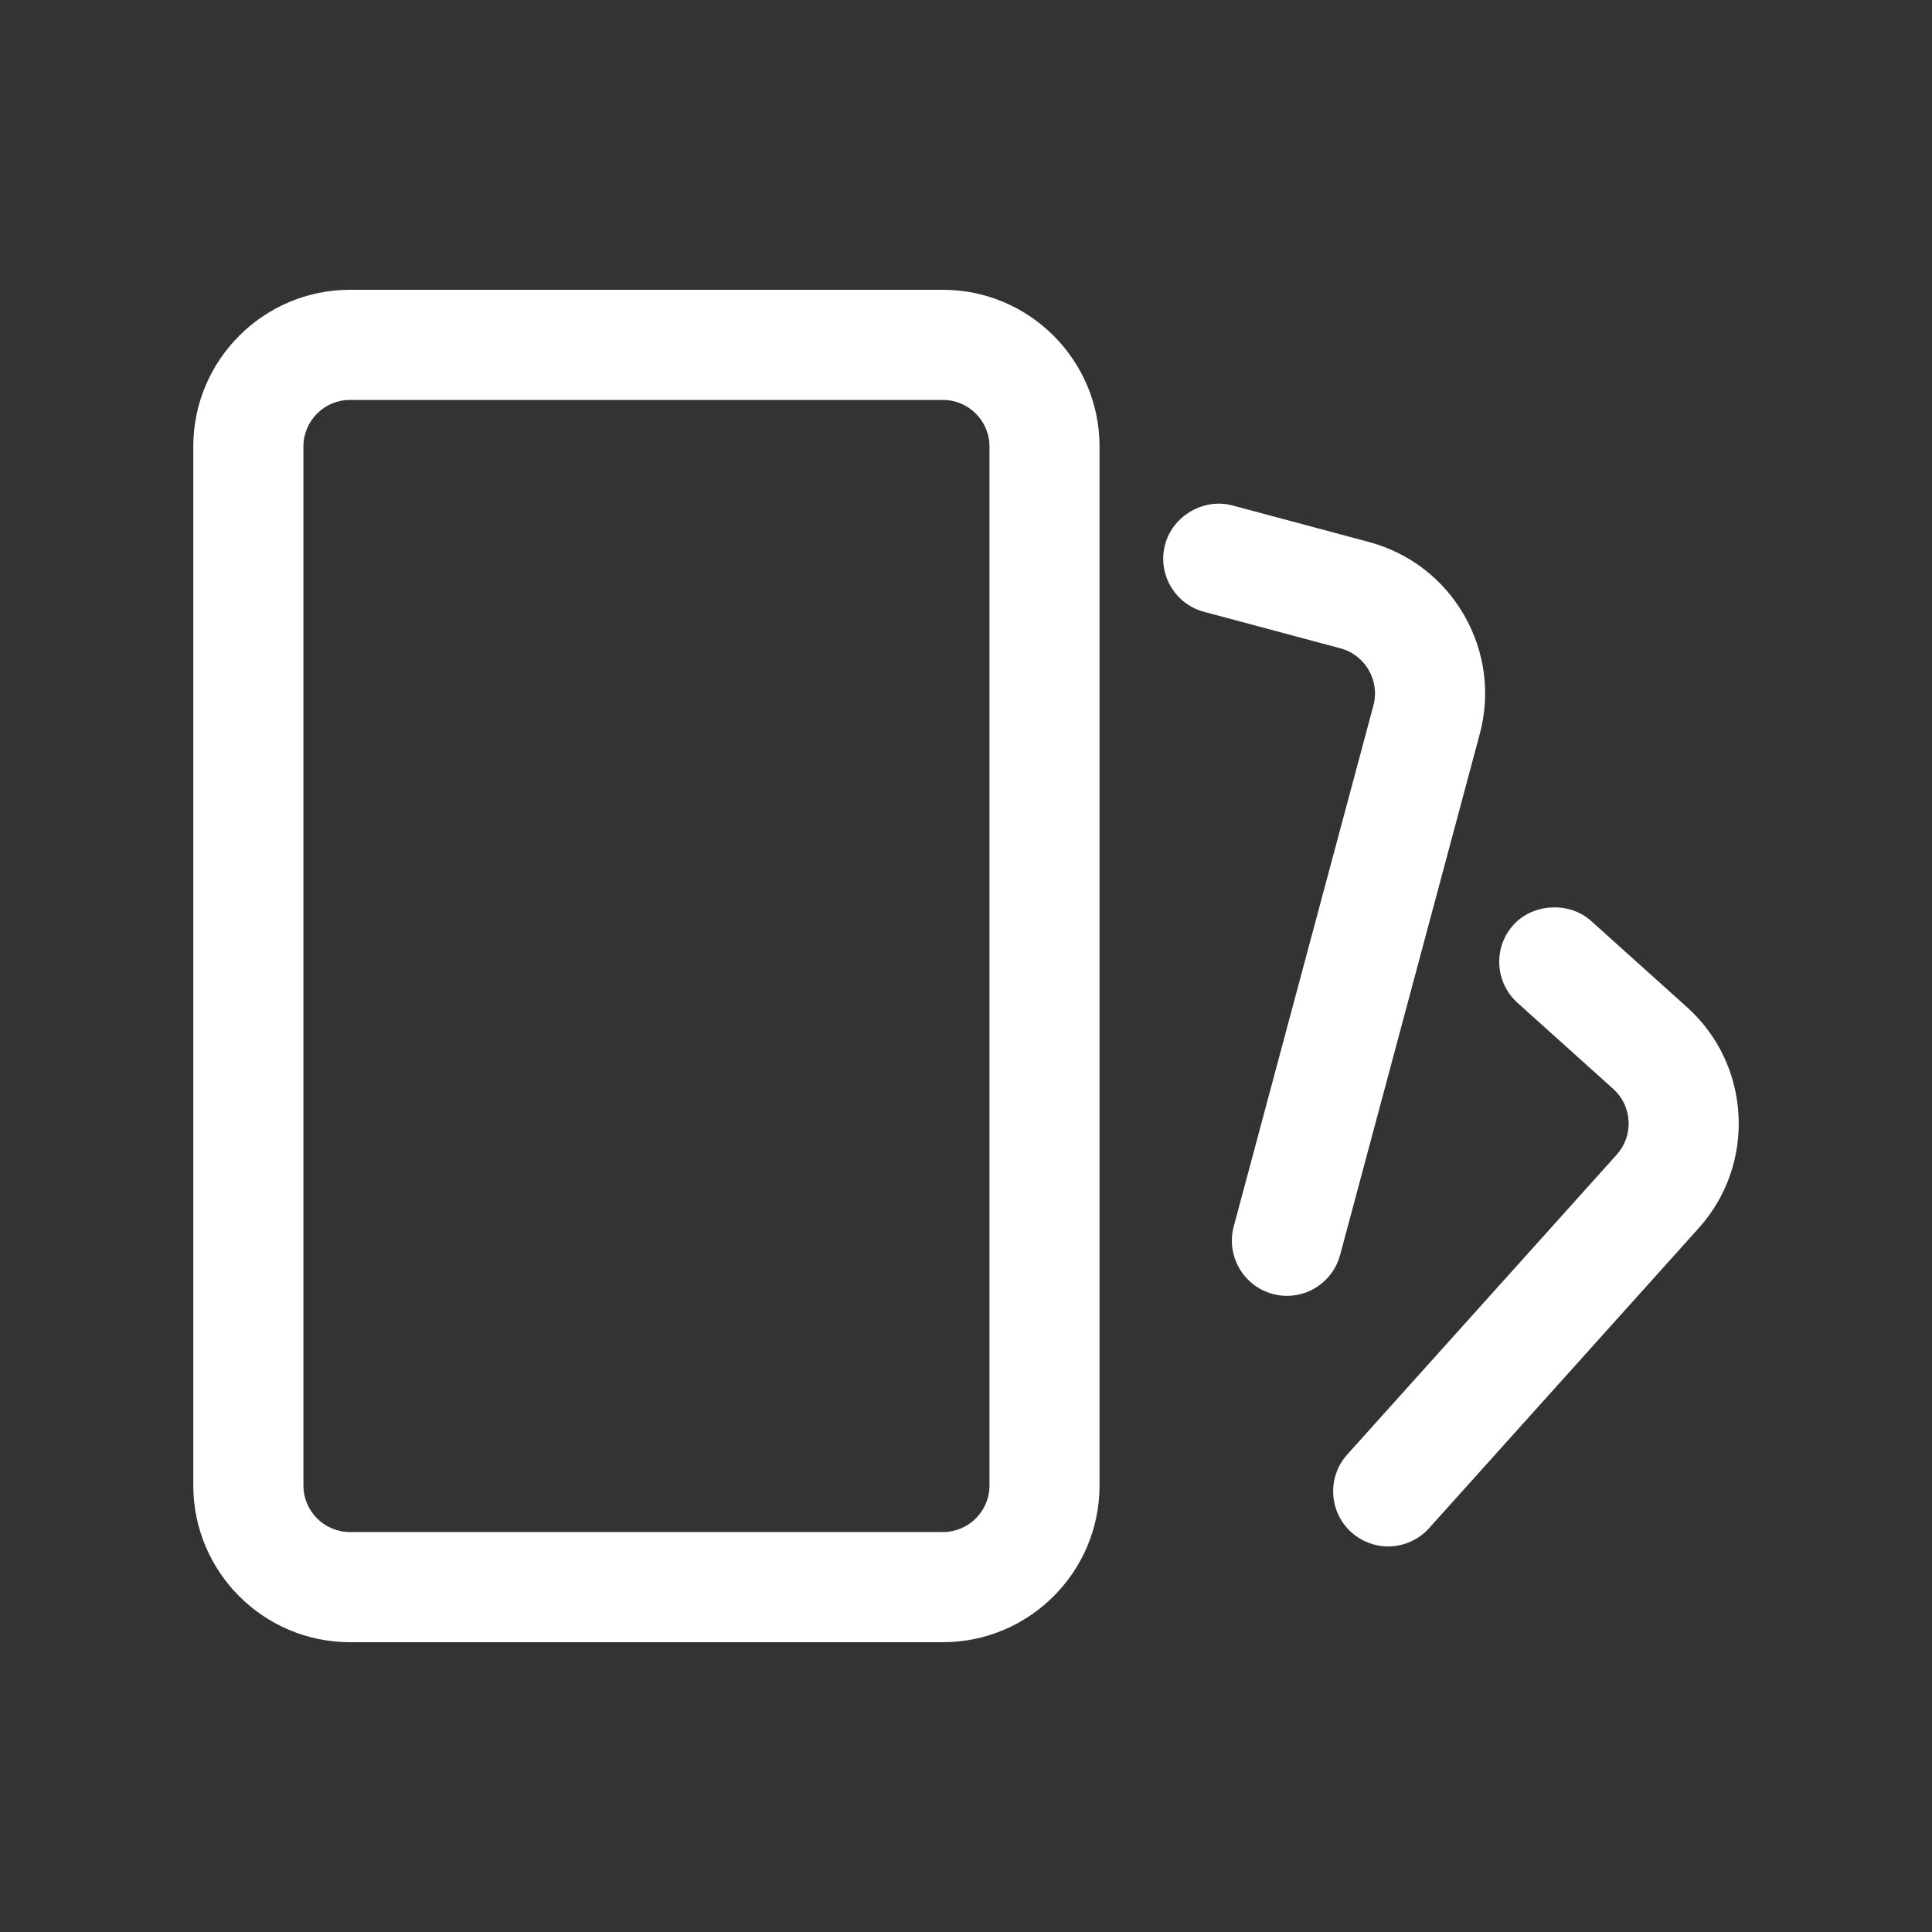
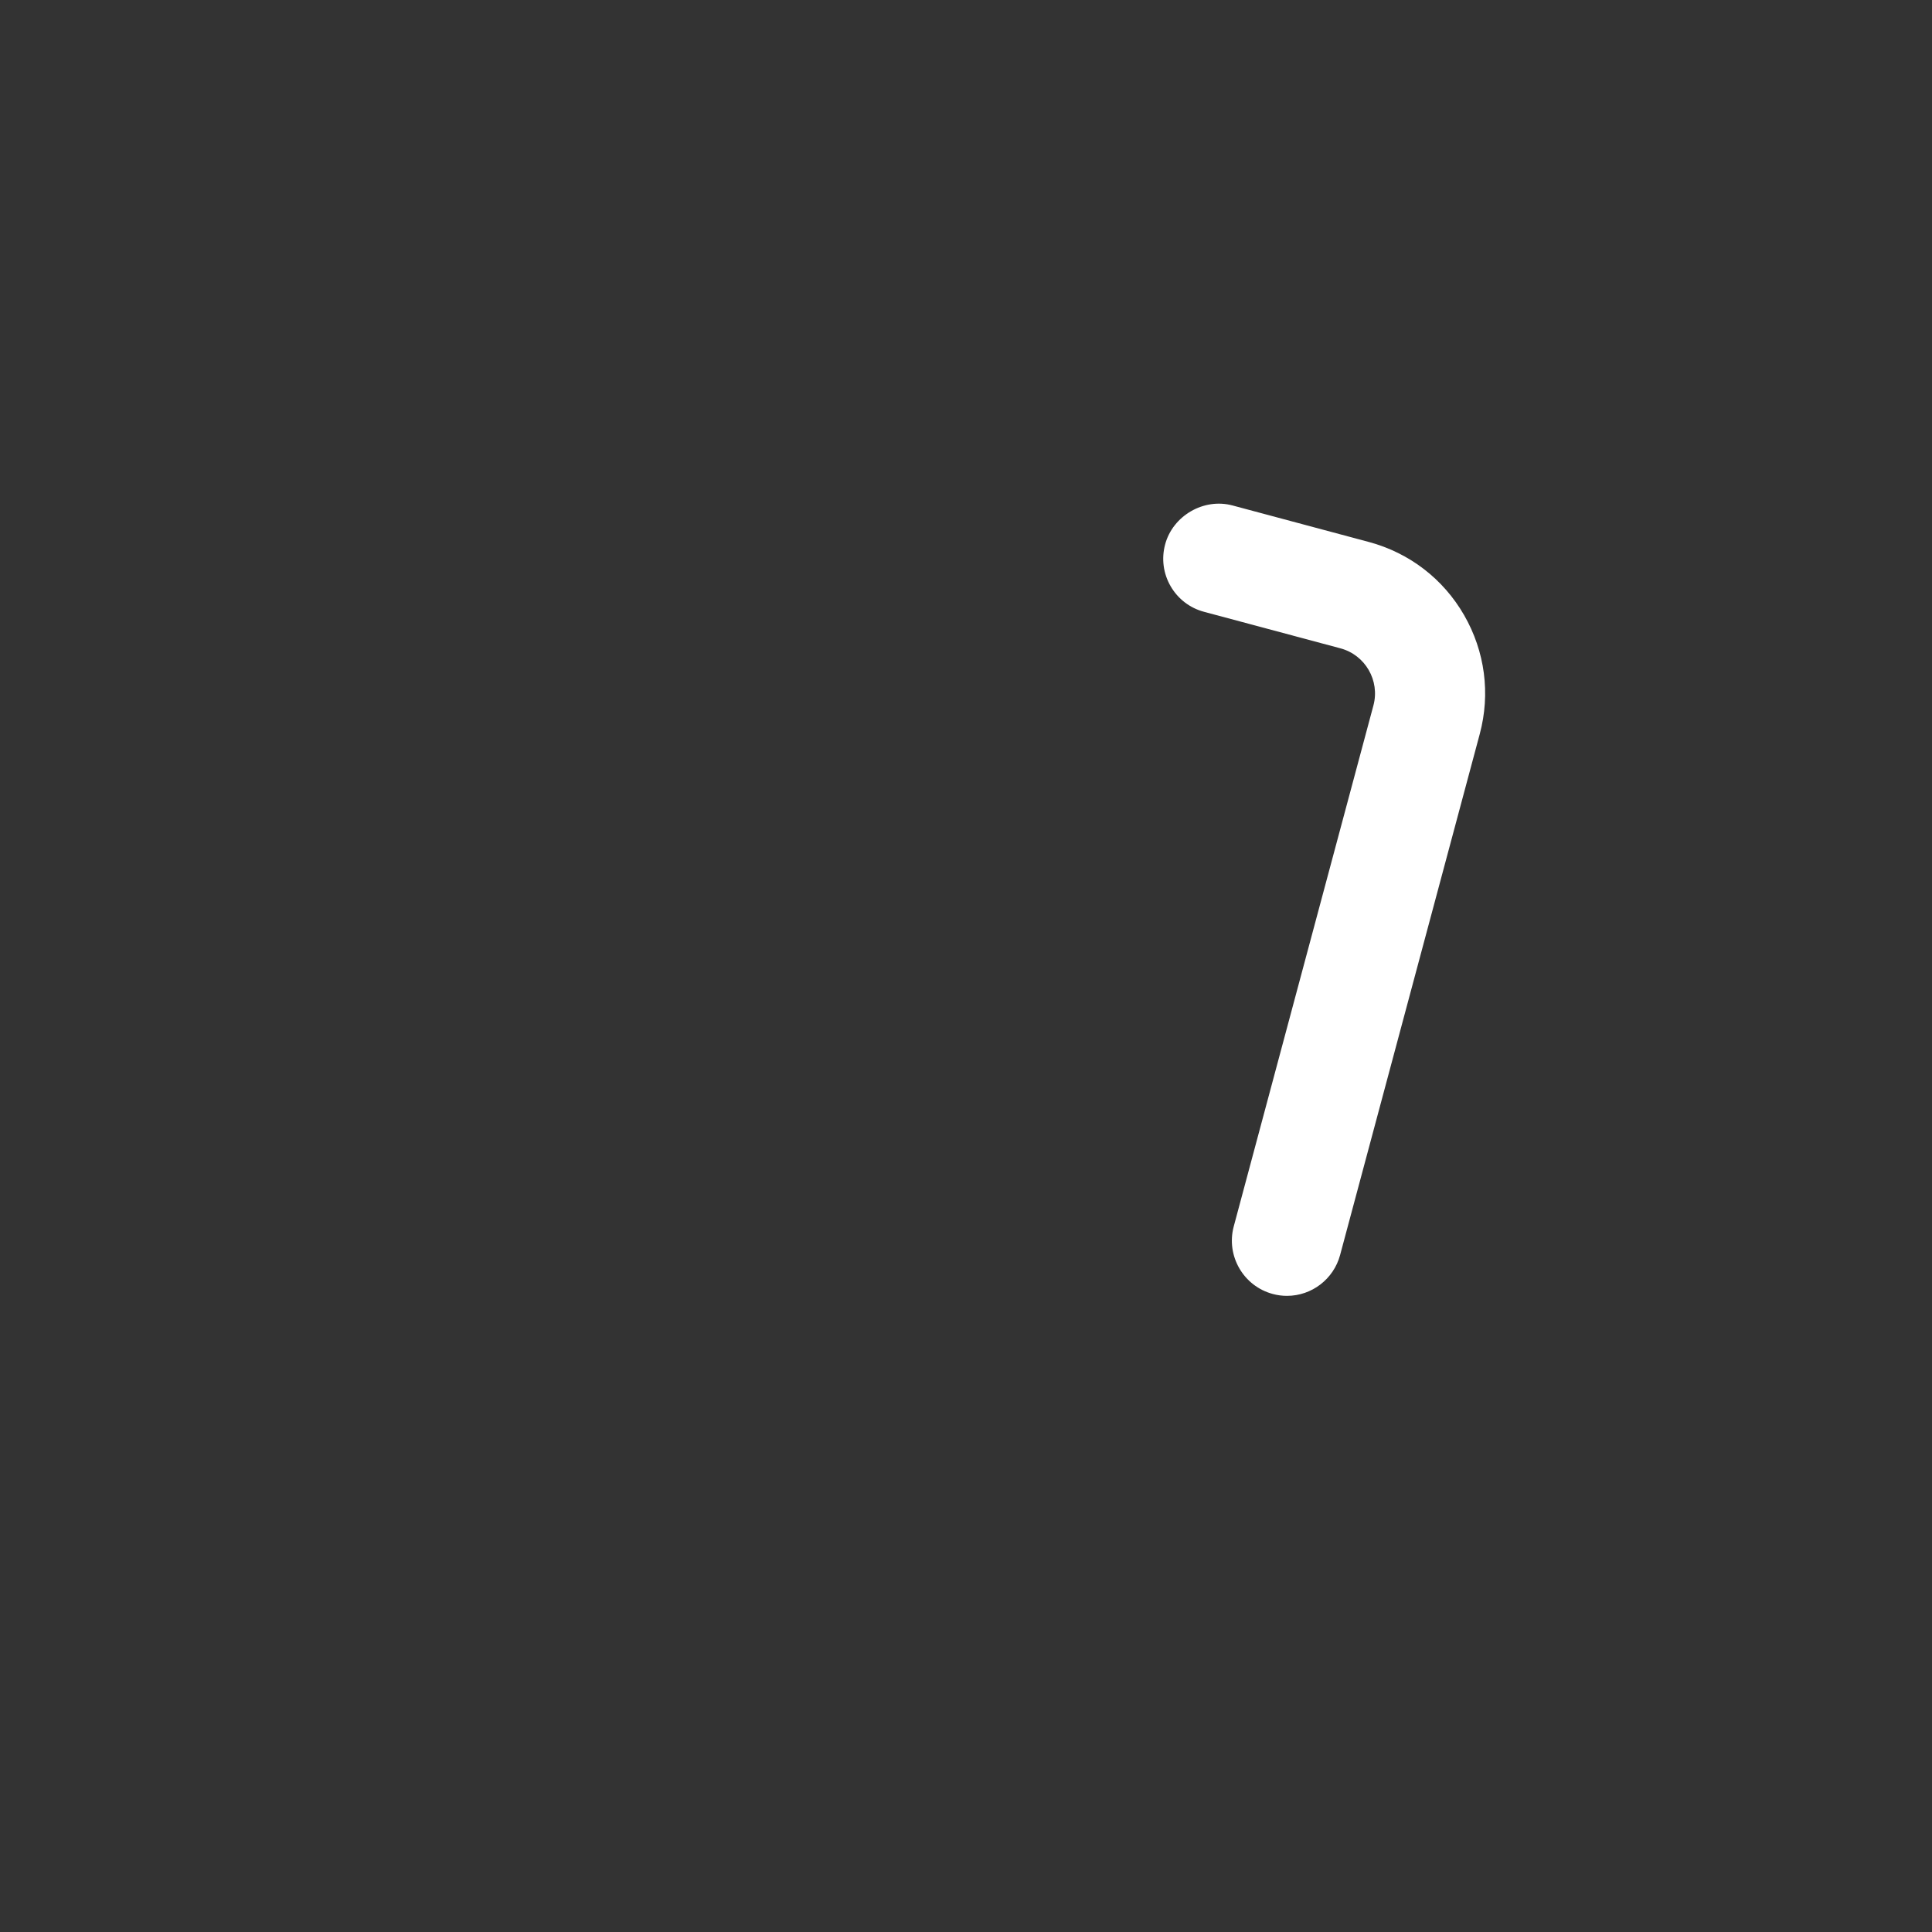
<svg xmlns="http://www.w3.org/2000/svg" version="1.1" id="Layer_1" x="0px" y="0px" width="60px" height="60px" viewBox="0 0 60 60" xml:space="preserve">
  <rect x="0" y="0" width="60" height="60" fill="#333333" stroke="none" />
  <g>
-     <path fill="#FFFFFF" d="M29.281,9H10.869c-2.684,0-4.866,2.183-4.866,4.867v32.268c0,2.683,2.183,4.865,4.866,4.865h18.412   c2.685,0,4.866-2.183,4.866-4.865V13.867C34.147,11.183,31.966,9,29.281,9z M30.729,46.135c0,0.797-0.649,1.444-1.448,1.444H10.869   c-0.798,0-1.446-0.647-1.446-1.444V13.867c0-0.798,0.648-1.447,1.446-1.447h18.412c0.799,0,1.448,0.649,1.448,1.447V46.135z" />
    <path fill="#FFFFFF" d="M45.955,22.795c0.336-1.253,0.163-2.564-0.486-3.692c-0.649-1.127-1.699-1.932-2.952-2.27l-4.238-1.135   c-0.896-0.242-1.857,0.319-2.095,1.21c-0.118,0.441-0.058,0.902,0.171,1.298c0.229,0.395,0.598,0.677,1.037,0.794l4.238,1.135   c0.771,0.207,1.229,1.003,1.023,1.773l-4.339,16.184c-0.241,0.911,0.302,1.85,1.215,2.094c0.146,0.039,0.291,0.058,0.438,0.058   c0.772,0,1.45-0.521,1.651-1.268L45.955,22.795z" />
-     <path fill="#FFFFFF" d="M52.385,31.272l-2.972-2.671c-0.672-0.609-1.809-0.551-2.416,0.127c-0.63,0.7-0.572,1.783,0.129,2.414   l2.974,2.675c0.287,0.258,0.455,0.611,0.477,0.998c0.021,0.387-0.11,0.758-0.369,1.045l-8.369,9.313   c-0.629,0.7-0.572,1.783,0.13,2.416c0.315,0.28,0.721,0.437,1.142,0.437c0.484,0,0.947-0.207,1.271-0.568l8.369-9.313   c0.869-0.966,1.308-2.214,1.24-3.513C53.92,33.332,53.351,32.139,52.385,31.272z" />
  </g>
</svg>